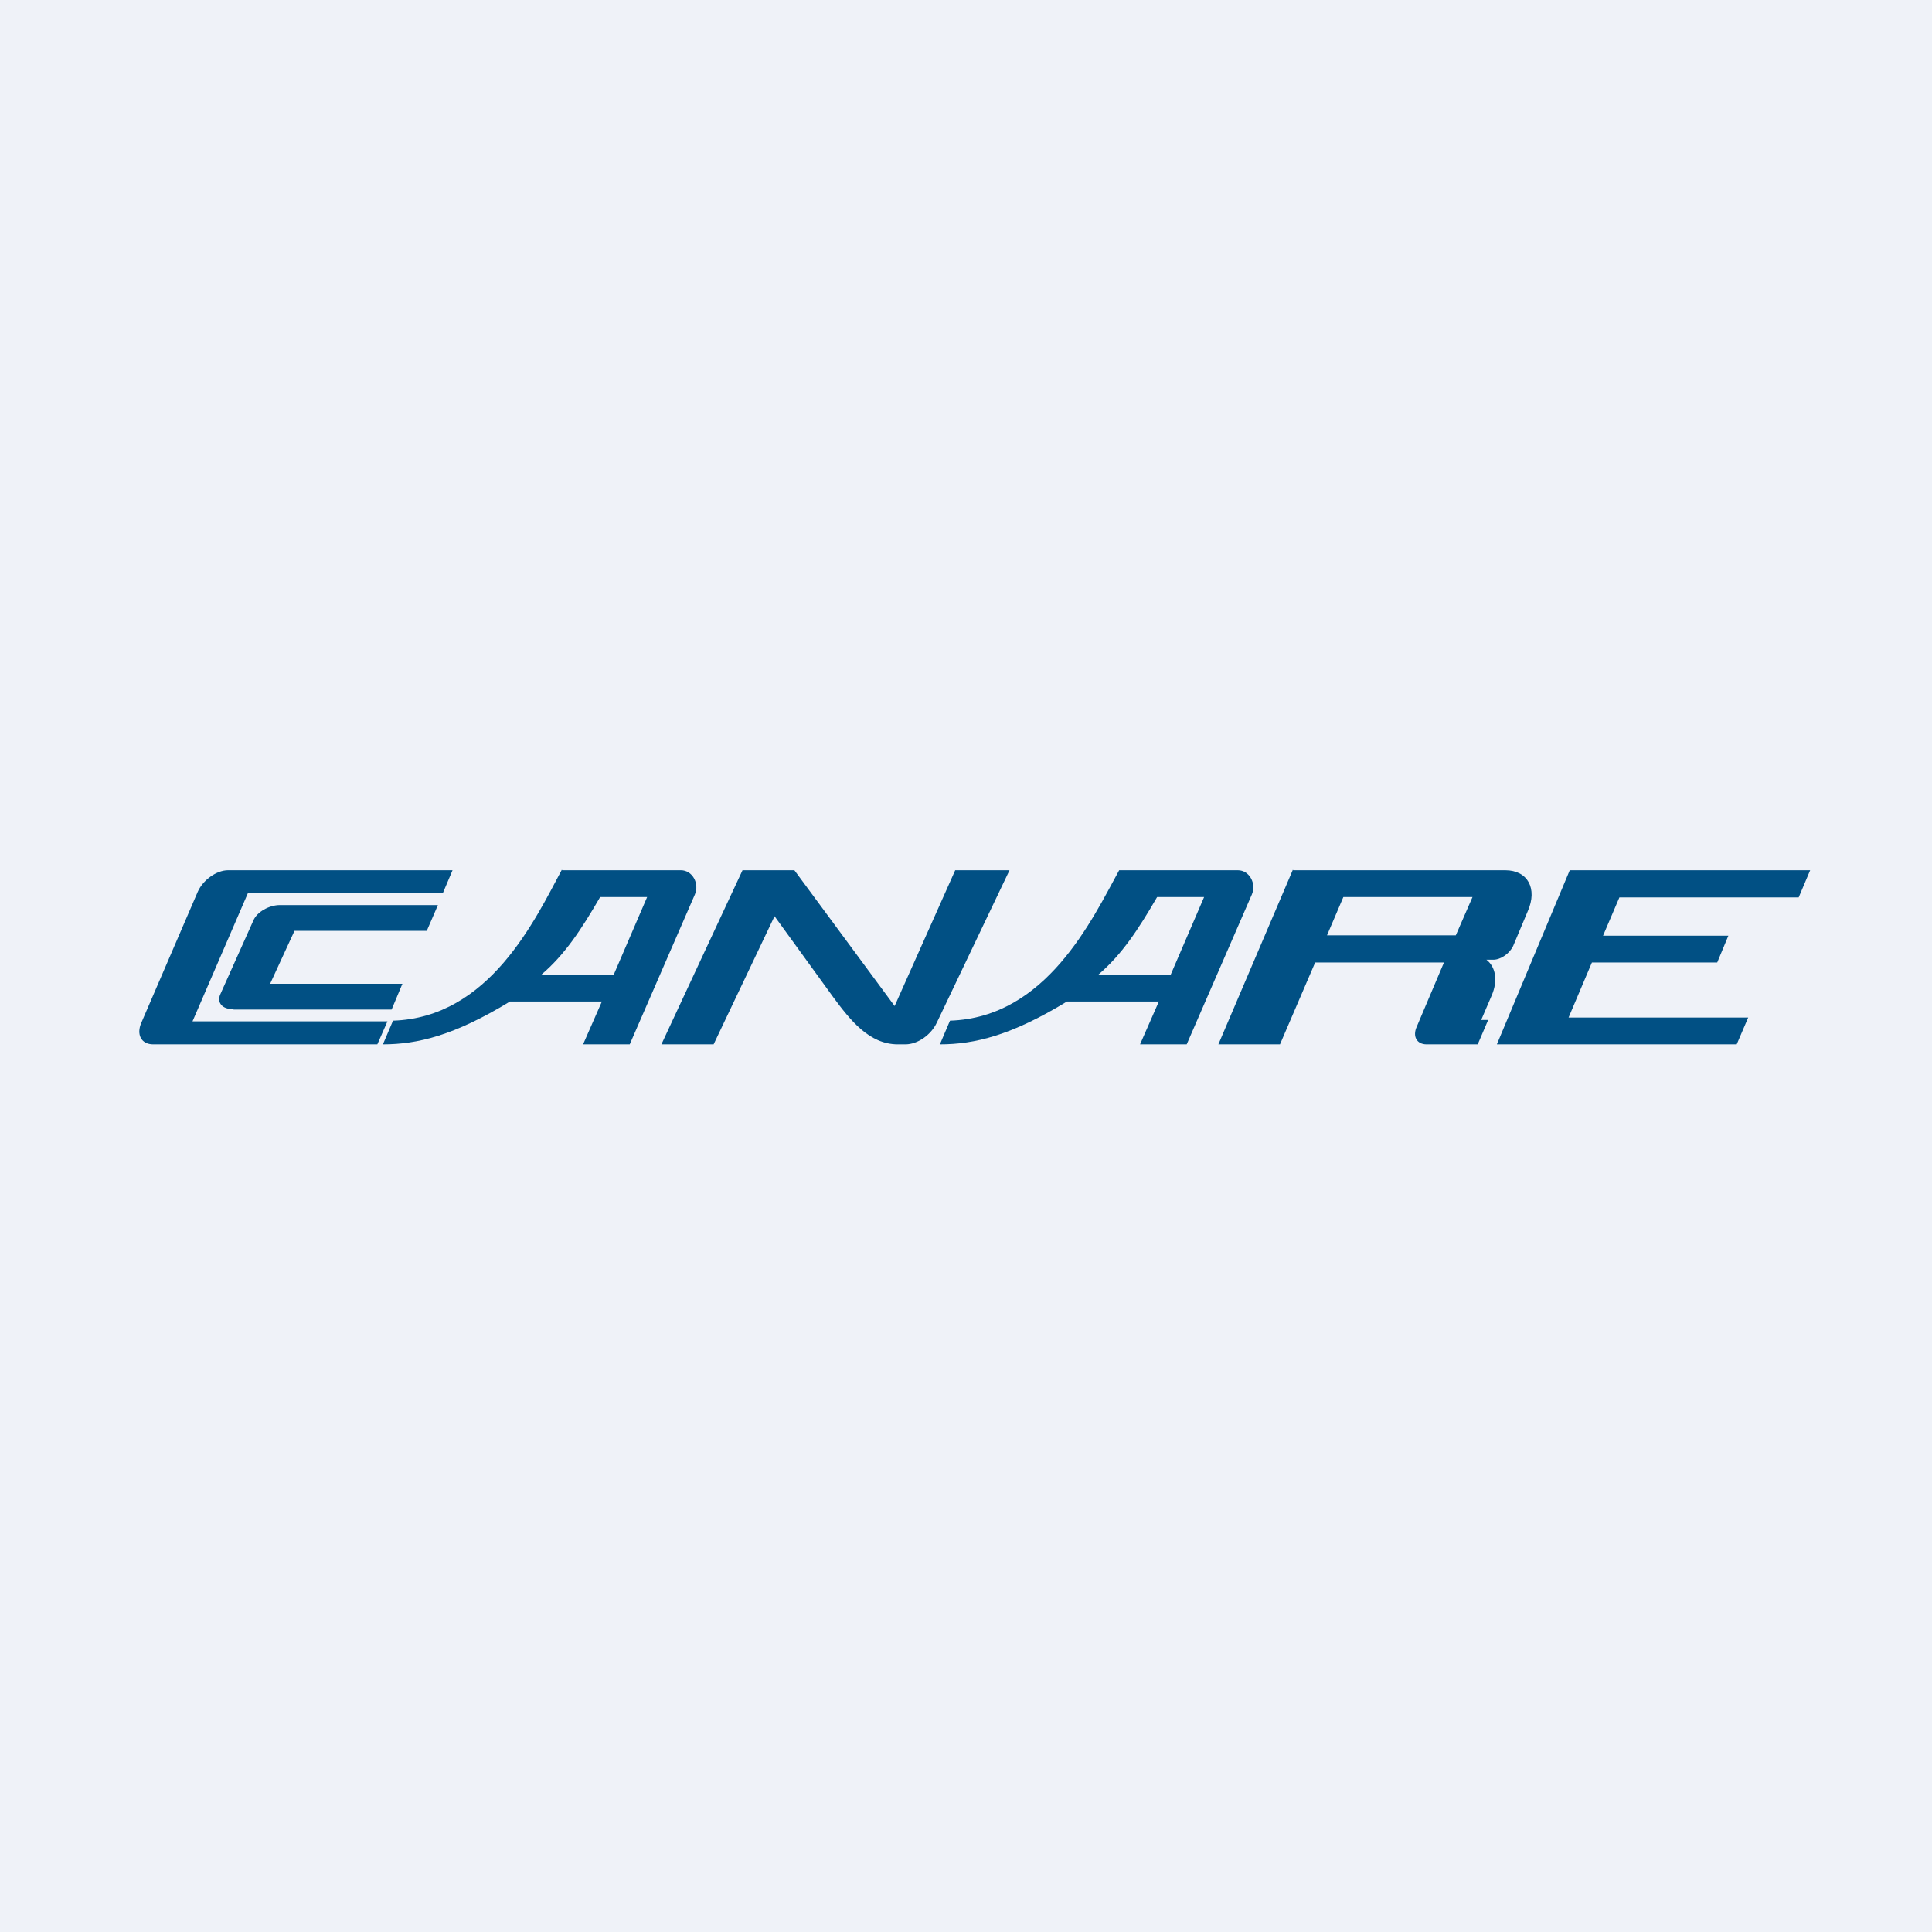
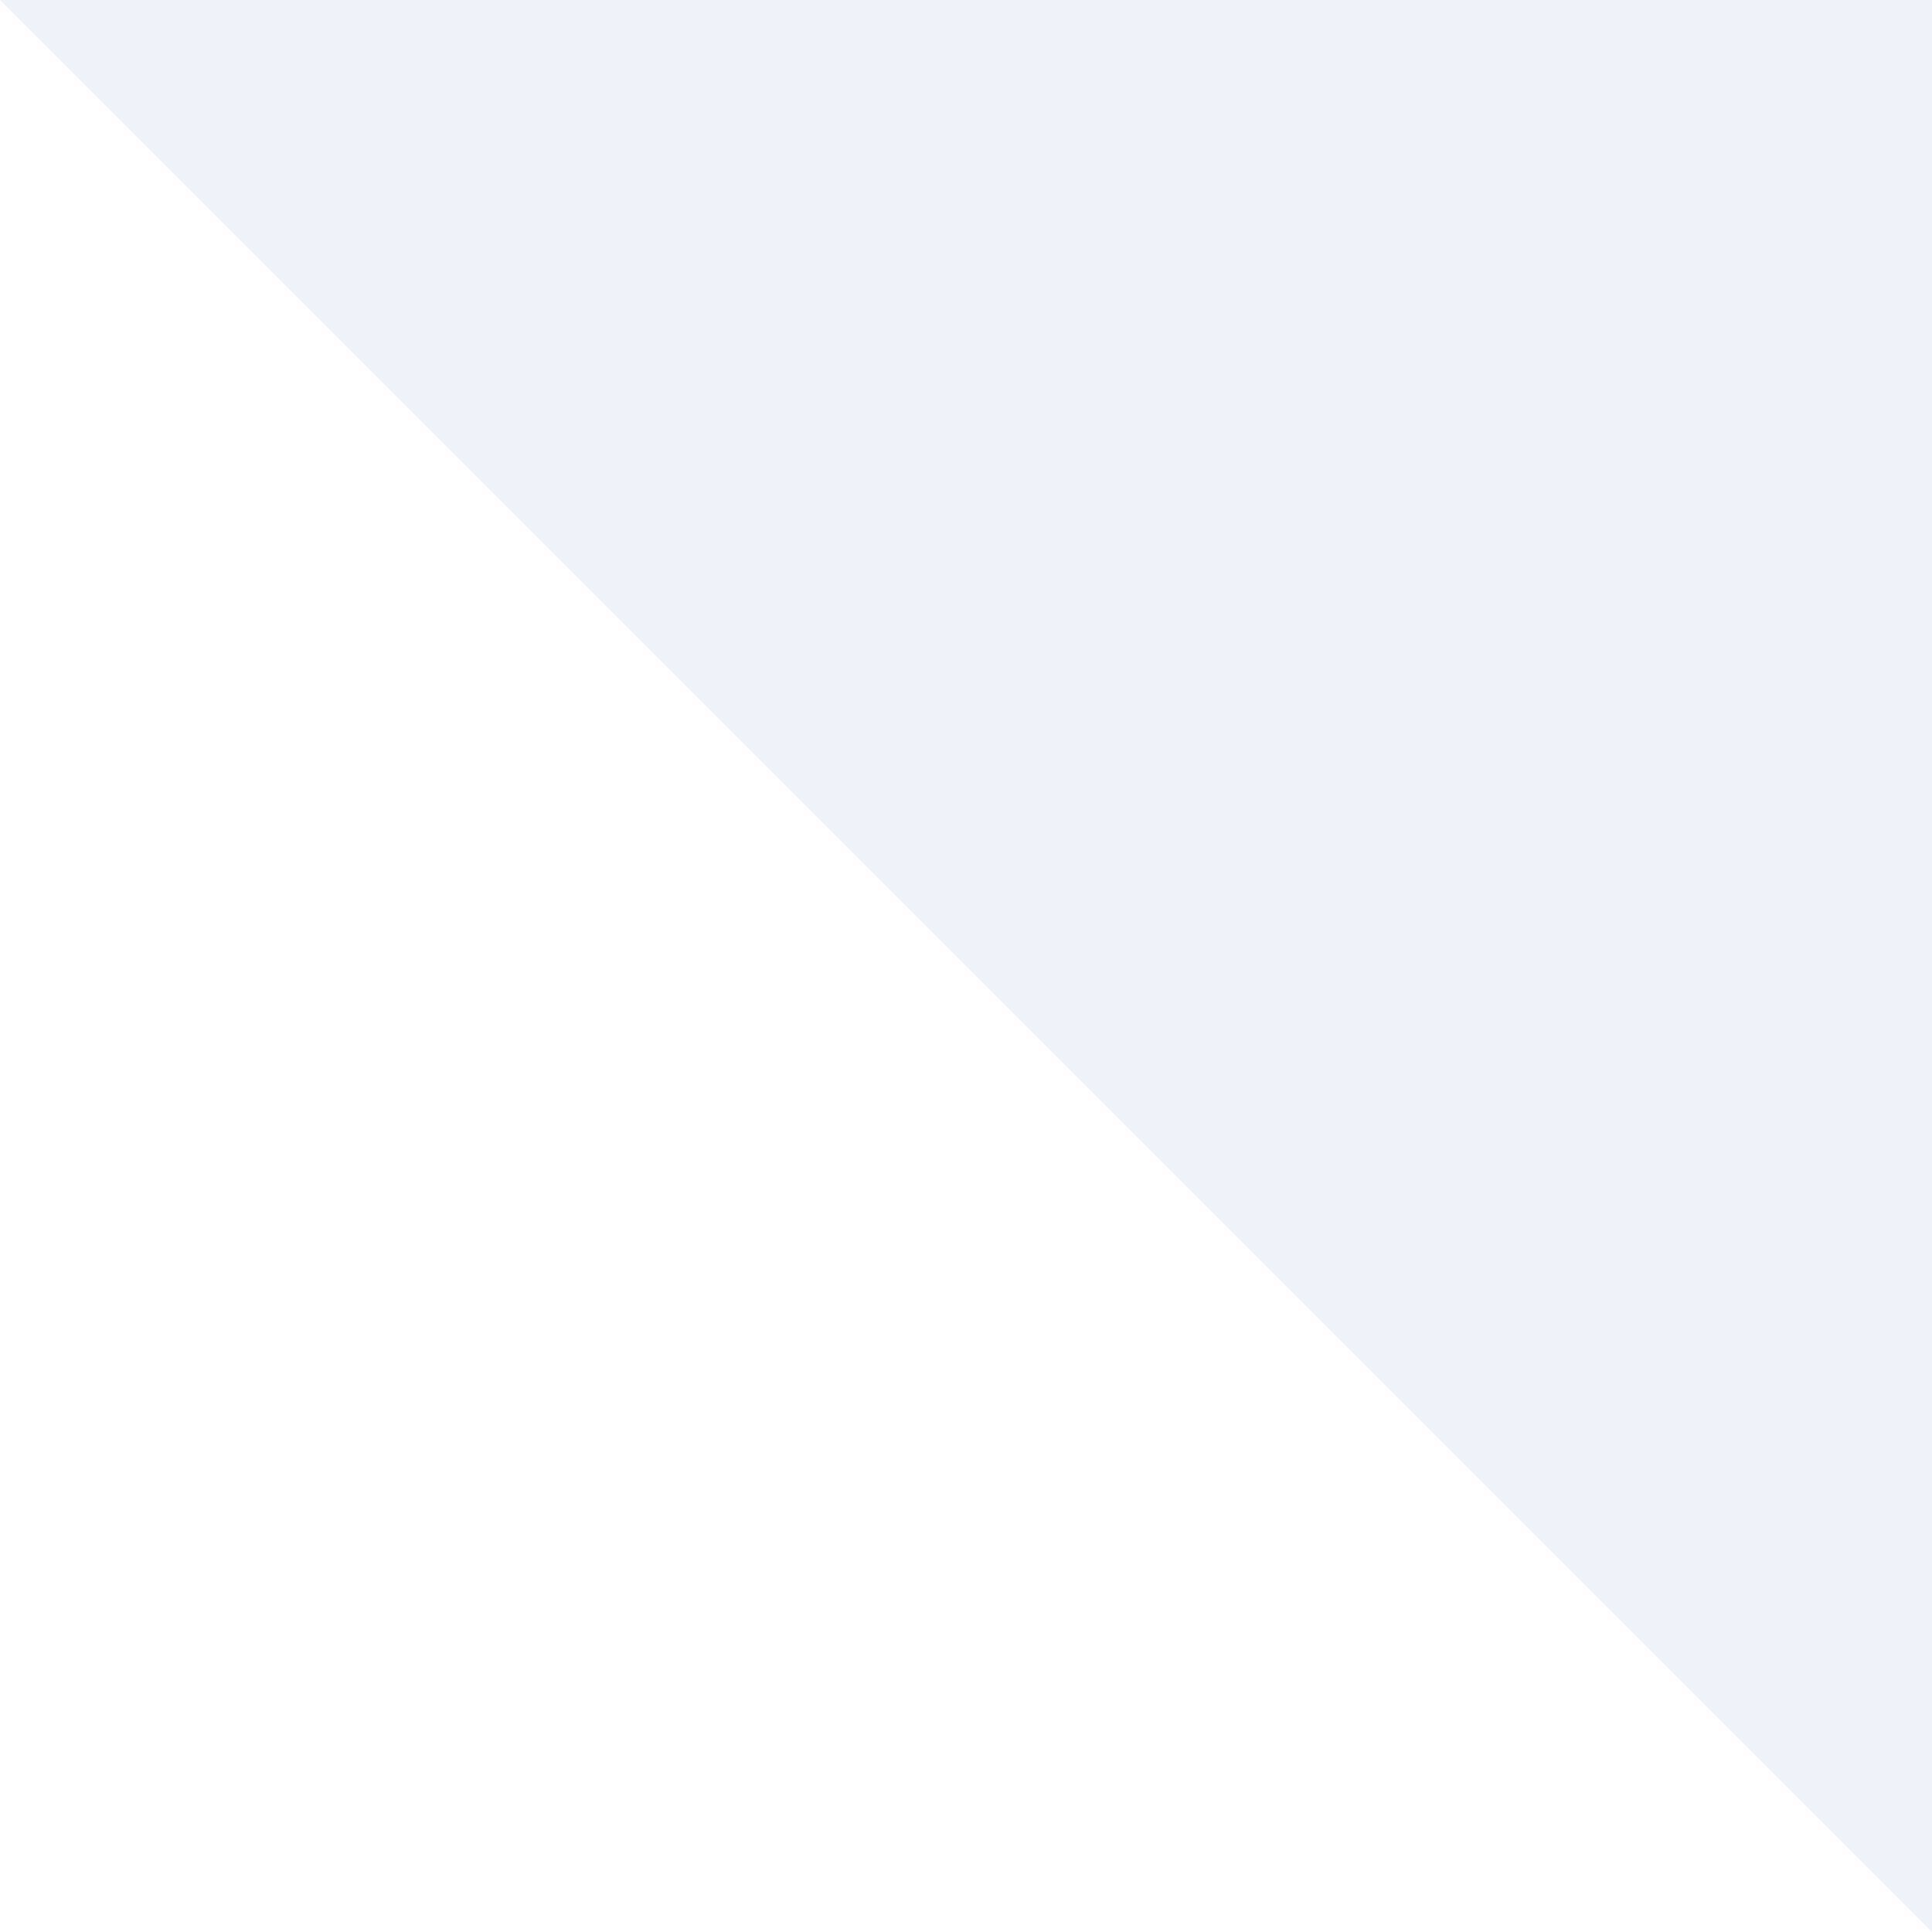
<svg xmlns="http://www.w3.org/2000/svg" viewBox="0 0 55.5 55.5">
-   <path d="M 0,0 H 55.5 V 55.5 H 0 Z" fill="rgb(239, 242, 248)" />
-   <path d="M 45.1,24.985 L 43,30 H 49.89 L 50.22,29.23 H 45.06 L 45.73,27.65 H 49.33 L 49.65,26.88 H 46.05 L 46.52,25.78 H 51.67 L 52,25 H 45.11 Z M 21.33,25 H 22.82 L 25.7,28.9 L 27.44,25 H 29 L 26.91,29.38 C 26.75,29.72 26.37,30 26.01,30 H 25.79 C 24.97,30 24.42,29.3 23.94,28.65 L 22.25,26.32 L 20.5,30 H 19 L 21.33,25 Z" fill="rgb(1, 80, 132)" />
-   <path d="M 16.14,24.985 C 15.37,26.42 14.06,29.23 11.29,29.32 L 11,30 C 12,30 13.06,29.74 14.65,28.77 H 17.29 L 16.75,30 H 18.09 L 19.96,25.7 C 20.1,25.38 19.89,25 19.56,25 H 16.15 Z M 18.59,25.77 H 17.24 C 16.7,26.7 16.23,27.42 15.55,28 H 17.63 L 18.59,25.77 Z M 32.15,25 C 31.37,26.42 30.06,29.23 27.29,29.32 L 27,30 C 28,30 29.06,29.74 30.65,28.77 H 33.29 L 32.75,30 H 34.09 L 35.96,25.7 C 36.1,25.38 35.89,25 35.56,25 H 32.15 Z M 34.59,25.77 H 33.24 C 32.7,26.7 32.23,27.42 31.55,28 H 33.63 L 34.59,25.77 Z" fill="rgb(1, 80, 132)" fill-rule="evenodd" />
-   <path d="M 37.14,24.985 L 35,30 H 36.77 L 37.78,27.65 H 41.48 L 40.7,29.49 C 40.57,29.77 40.7,30 40.98,30 H 42.45 L 42.75,29.3 H 42.55 L 42.85,28.6 C 43.04,28.16 42.96,27.77 42.7,27.57 H 42.9 C 43.11,27.57 43.37,27.39 43.47,27.17 L 43.89,26.17 C 44.17,25.53 43.89,25 43.24,25 H 37.15 Z M 42.3,25.77 L 41.82,26.87 H 38.12 L 38.59,25.77 H 42.29 Z M 6.55,25 C 6.22,25 5.83,25.28 5.68,25.62 L 4.06,29.38 C 3.91,29.72 4.06,30 4.4,30 H 10.84 L 11.13,29.34 H 5.53 L 7.12,25.66 H 12.72 L 13,25 H 6.55 Z" fill="rgb(1, 80, 132)" />
-   <path d="M 6.7,28.985 C 6.39,29 6.22,28.8 6.33,28.56 L 7.28,26.44 C 7.38,26.2 7.73,26 8.04,26 H 12.58 L 12.26,26.74 H 8.46 L 7.76,28.26 H 11.56 L 11.25,29 H 6.71 Z" fill="rgb(1, 80, 132)" />
+   <path d="M 0,0 H 55.5 V 55.5 Z" fill="rgb(239, 242, 248)" />
</svg>